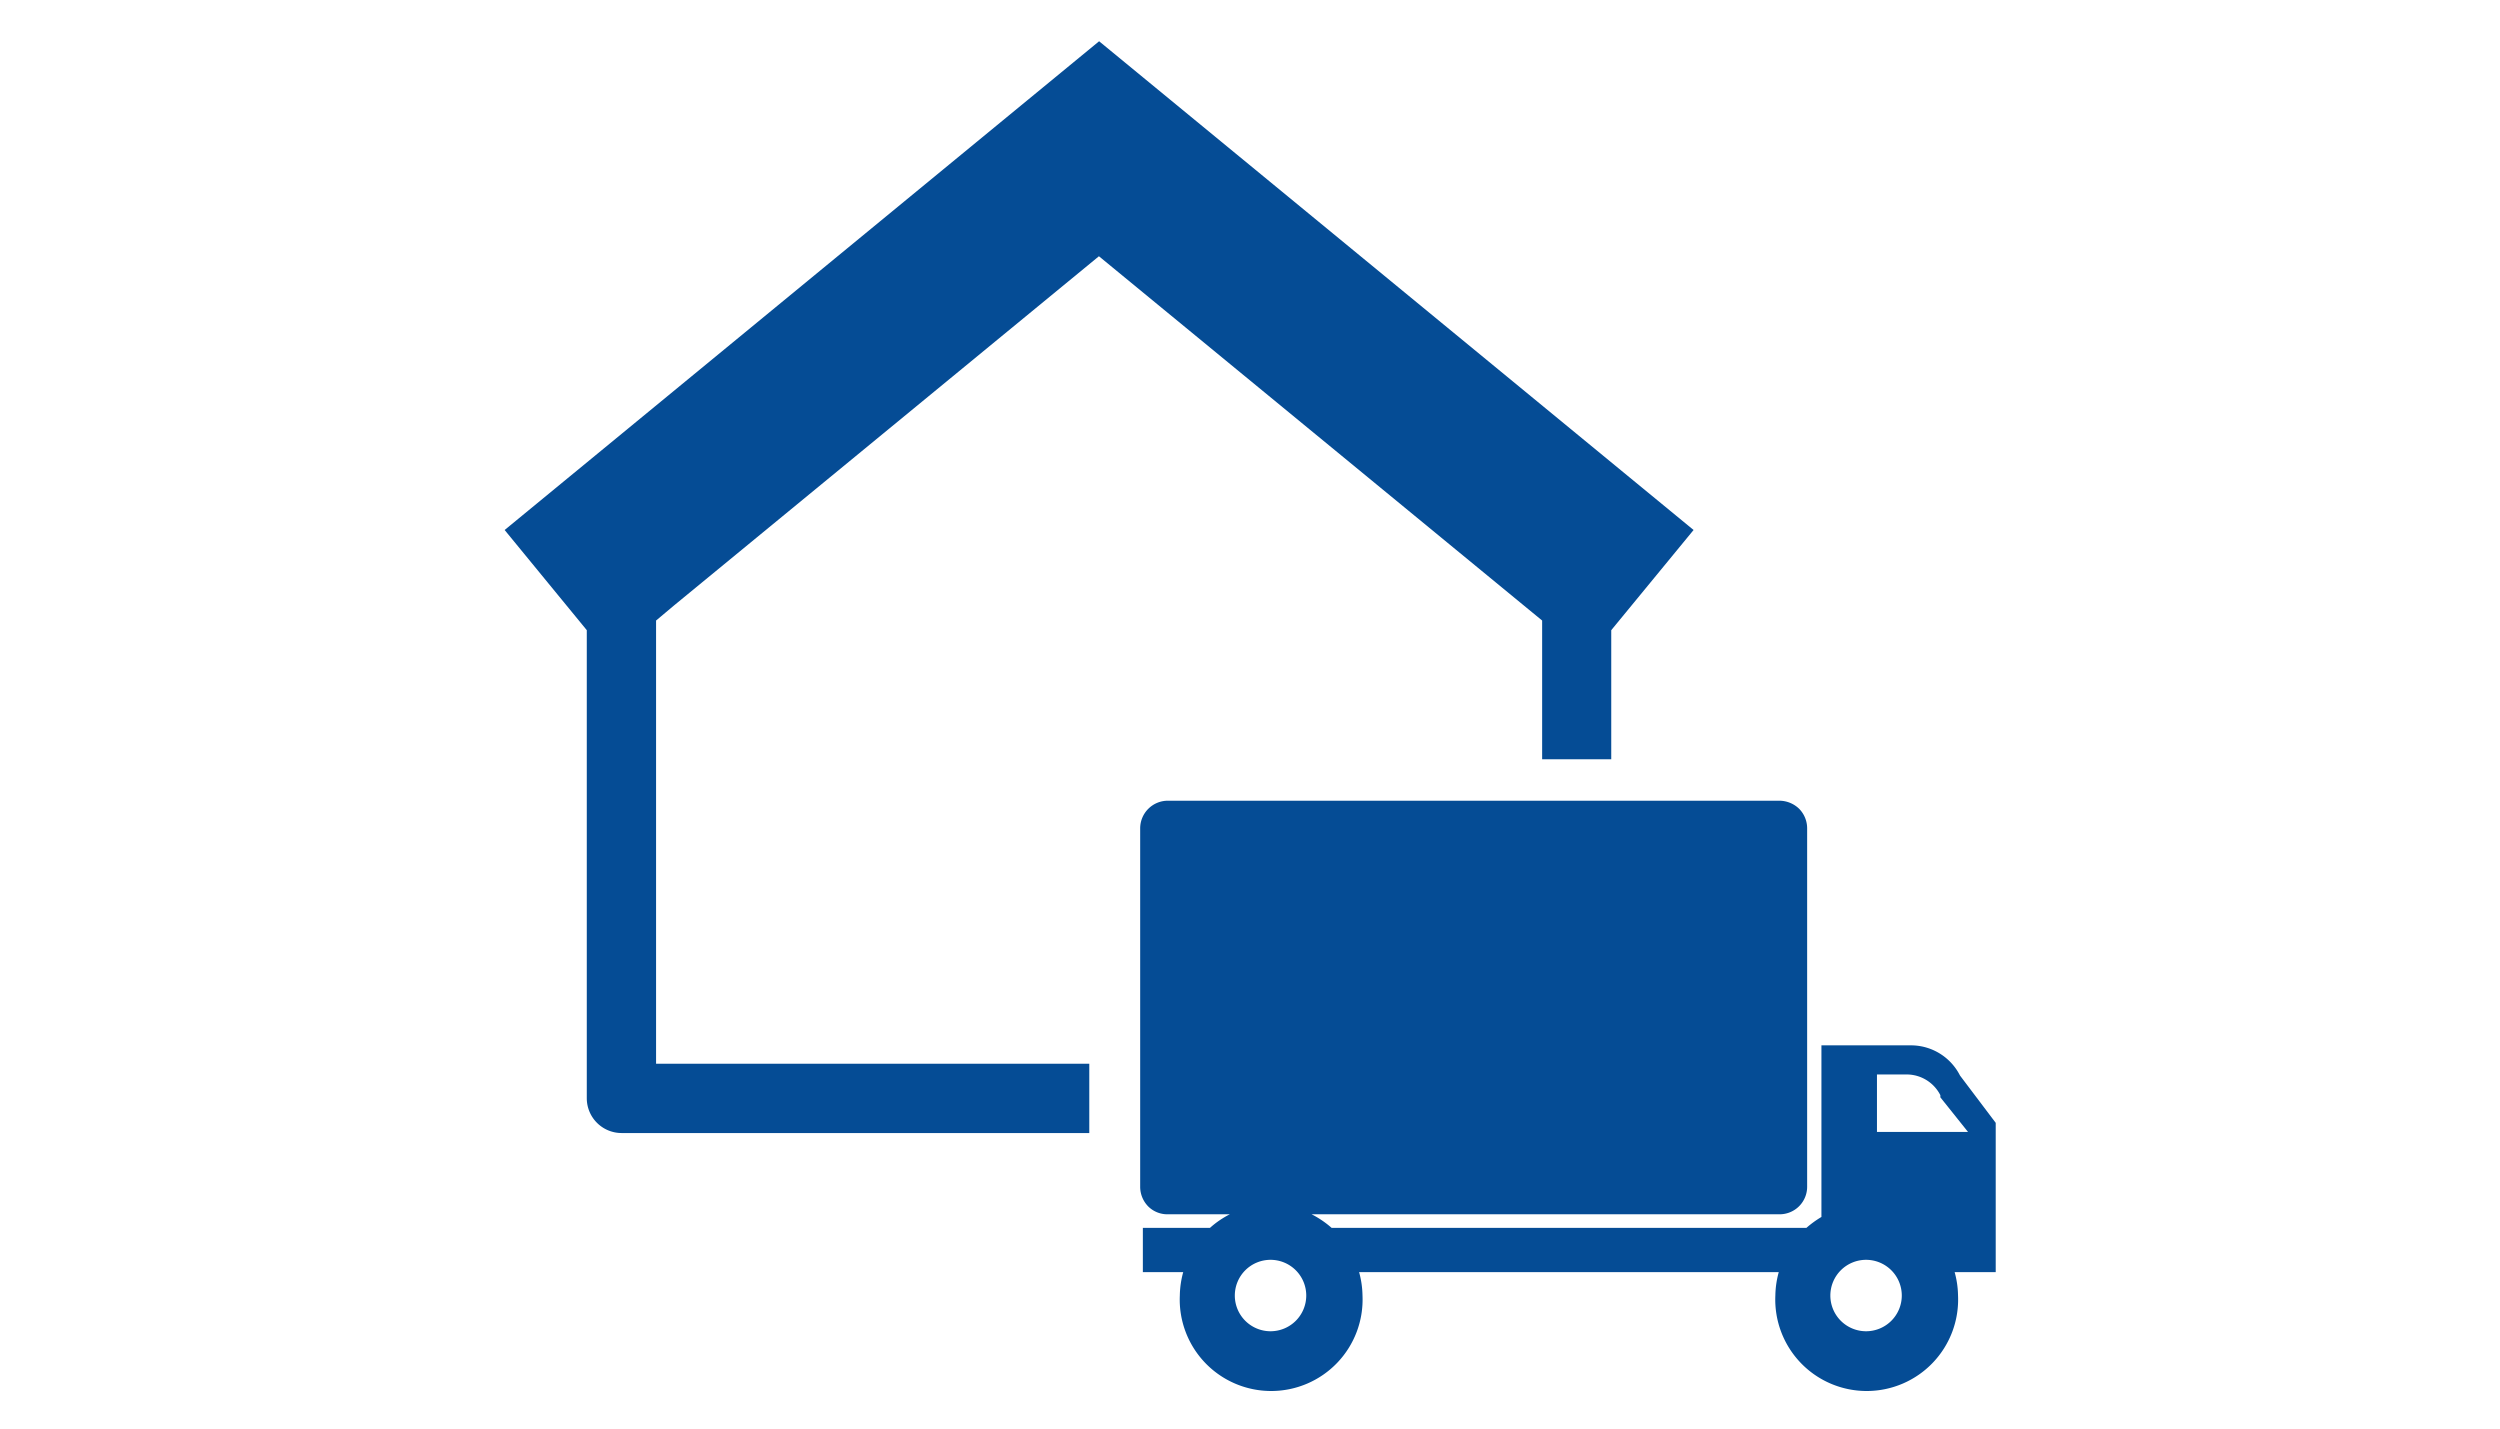
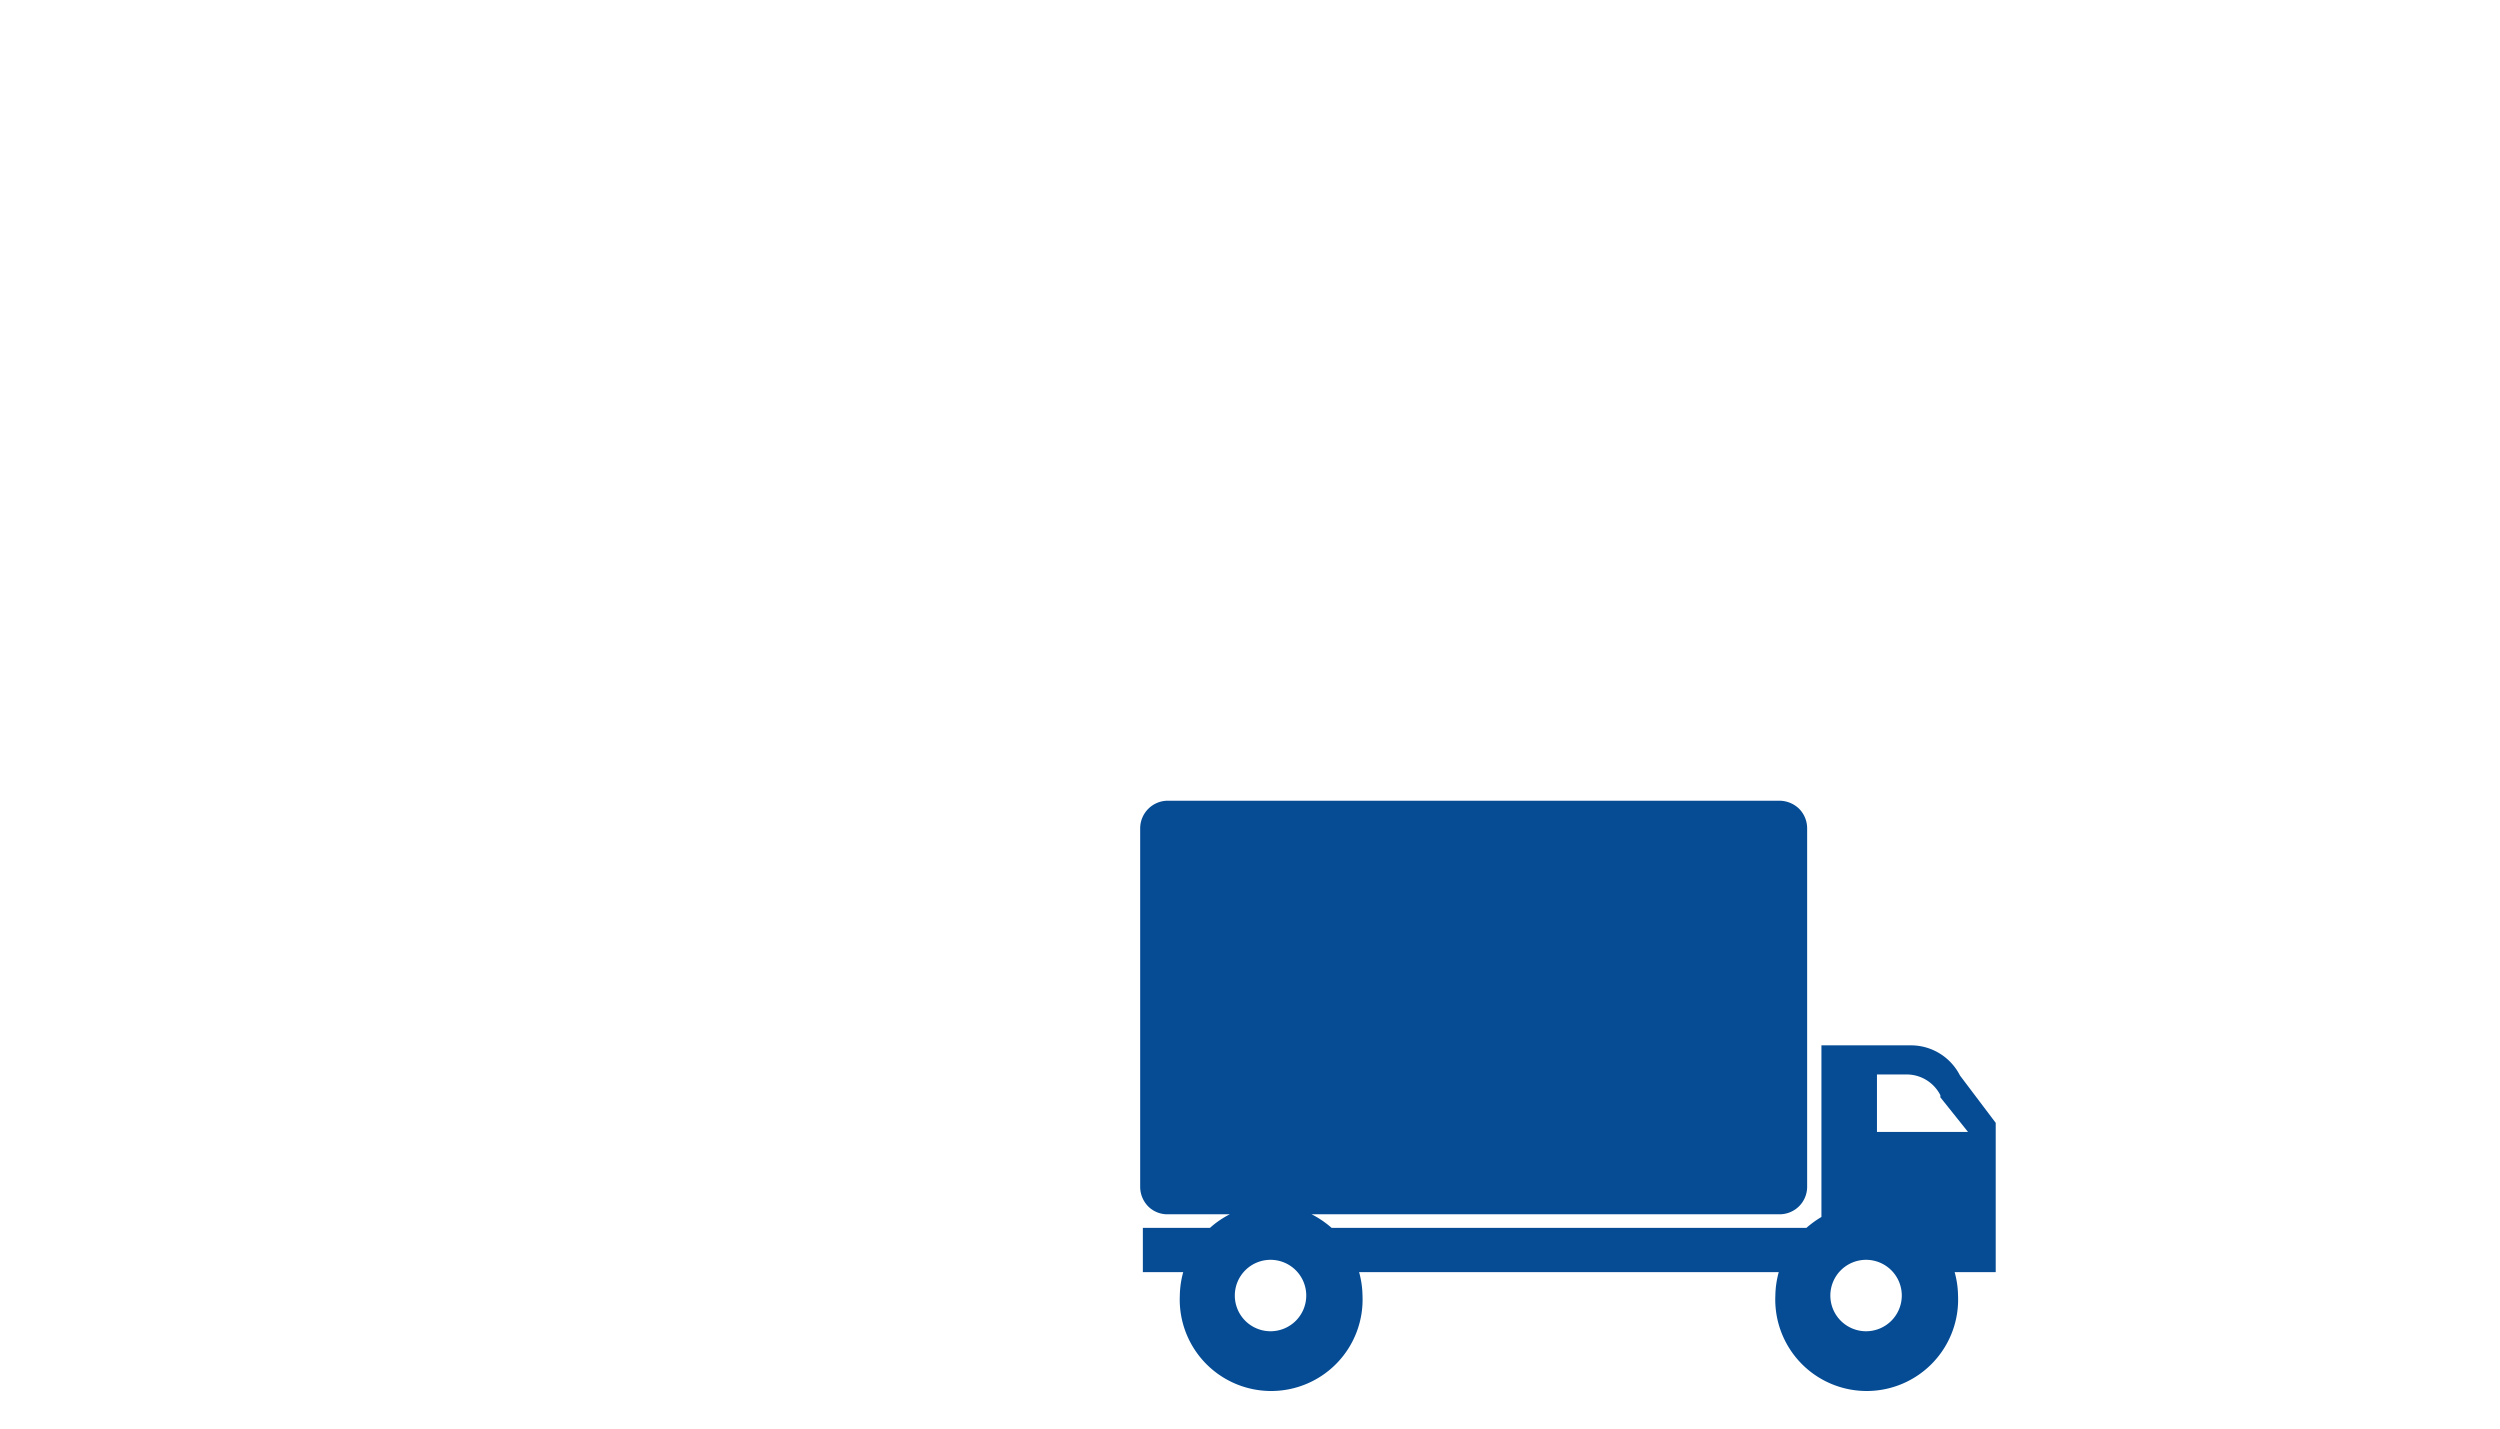
<svg xmlns="http://www.w3.org/2000/svg" id="レイヤー_1" data-name="レイヤー 1" viewBox="0 0 140 80">
  <defs>
    <style>.cls-1{fill:#054c95;}</style>
  </defs>
  <title>else-service1</title>
  <path class="cls-1" d="M65.4,68h3.47a5.07,5.07,0,0,0-1.11.76H64v2.48h2.26a5.18,5.18,0,0,0-.19,1.31,5.12,5.12,0,1,0,10.23,0,5.18,5.18,0,0,0-.19-1.31h23.5a5.18,5.18,0,0,0-.19,1.31,5.12,5.12,0,1,0,10.23,0,5.18,5.18,0,0,0-.19-1.31h2.3V62.88l-2-2.65v0a3.08,3.08,0,0,0-2.69-1.69H102v9.61a5.63,5.63,0,0,0-.84.61H74.57A5.39,5.39,0,0,0,73.45,68h26.2a1.54,1.54,0,0,0,1.55-1.55V46.39a1.56,1.56,0,0,0-.45-1.1,1.6,1.6,0,0,0-1.1-.45H65.4a1.55,1.55,0,0,0-1.55,1.55V66.47a1.57,1.57,0,0,0,.46,1.1A1.52,1.52,0,0,0,65.4,68Zm44.81-4.61h-5.1V60.17h1.69a2.12,2.12,0,0,1,1.86,1.16l0,.06,0,.06Zm-7.71,9.16a2,2,0,1,1,2,2A2,2,0,0,1,102.5,72.57Zm-33.35,0a2,2,0,1,1,2,2A2,2,0,0,1,69.15,72.57Z" />
-   <path class="cls-1" d="M61.55,2.31,28.26,29.68l4.6,5.61V61.51a1.95,1.95,0,0,0,1.94,1.94H61V59.57H36.74V34.75l1-.84,23.8-19.56,24.82,20.4v7.77h3.87V35.29l4.61-5.61Z" />
</svg>